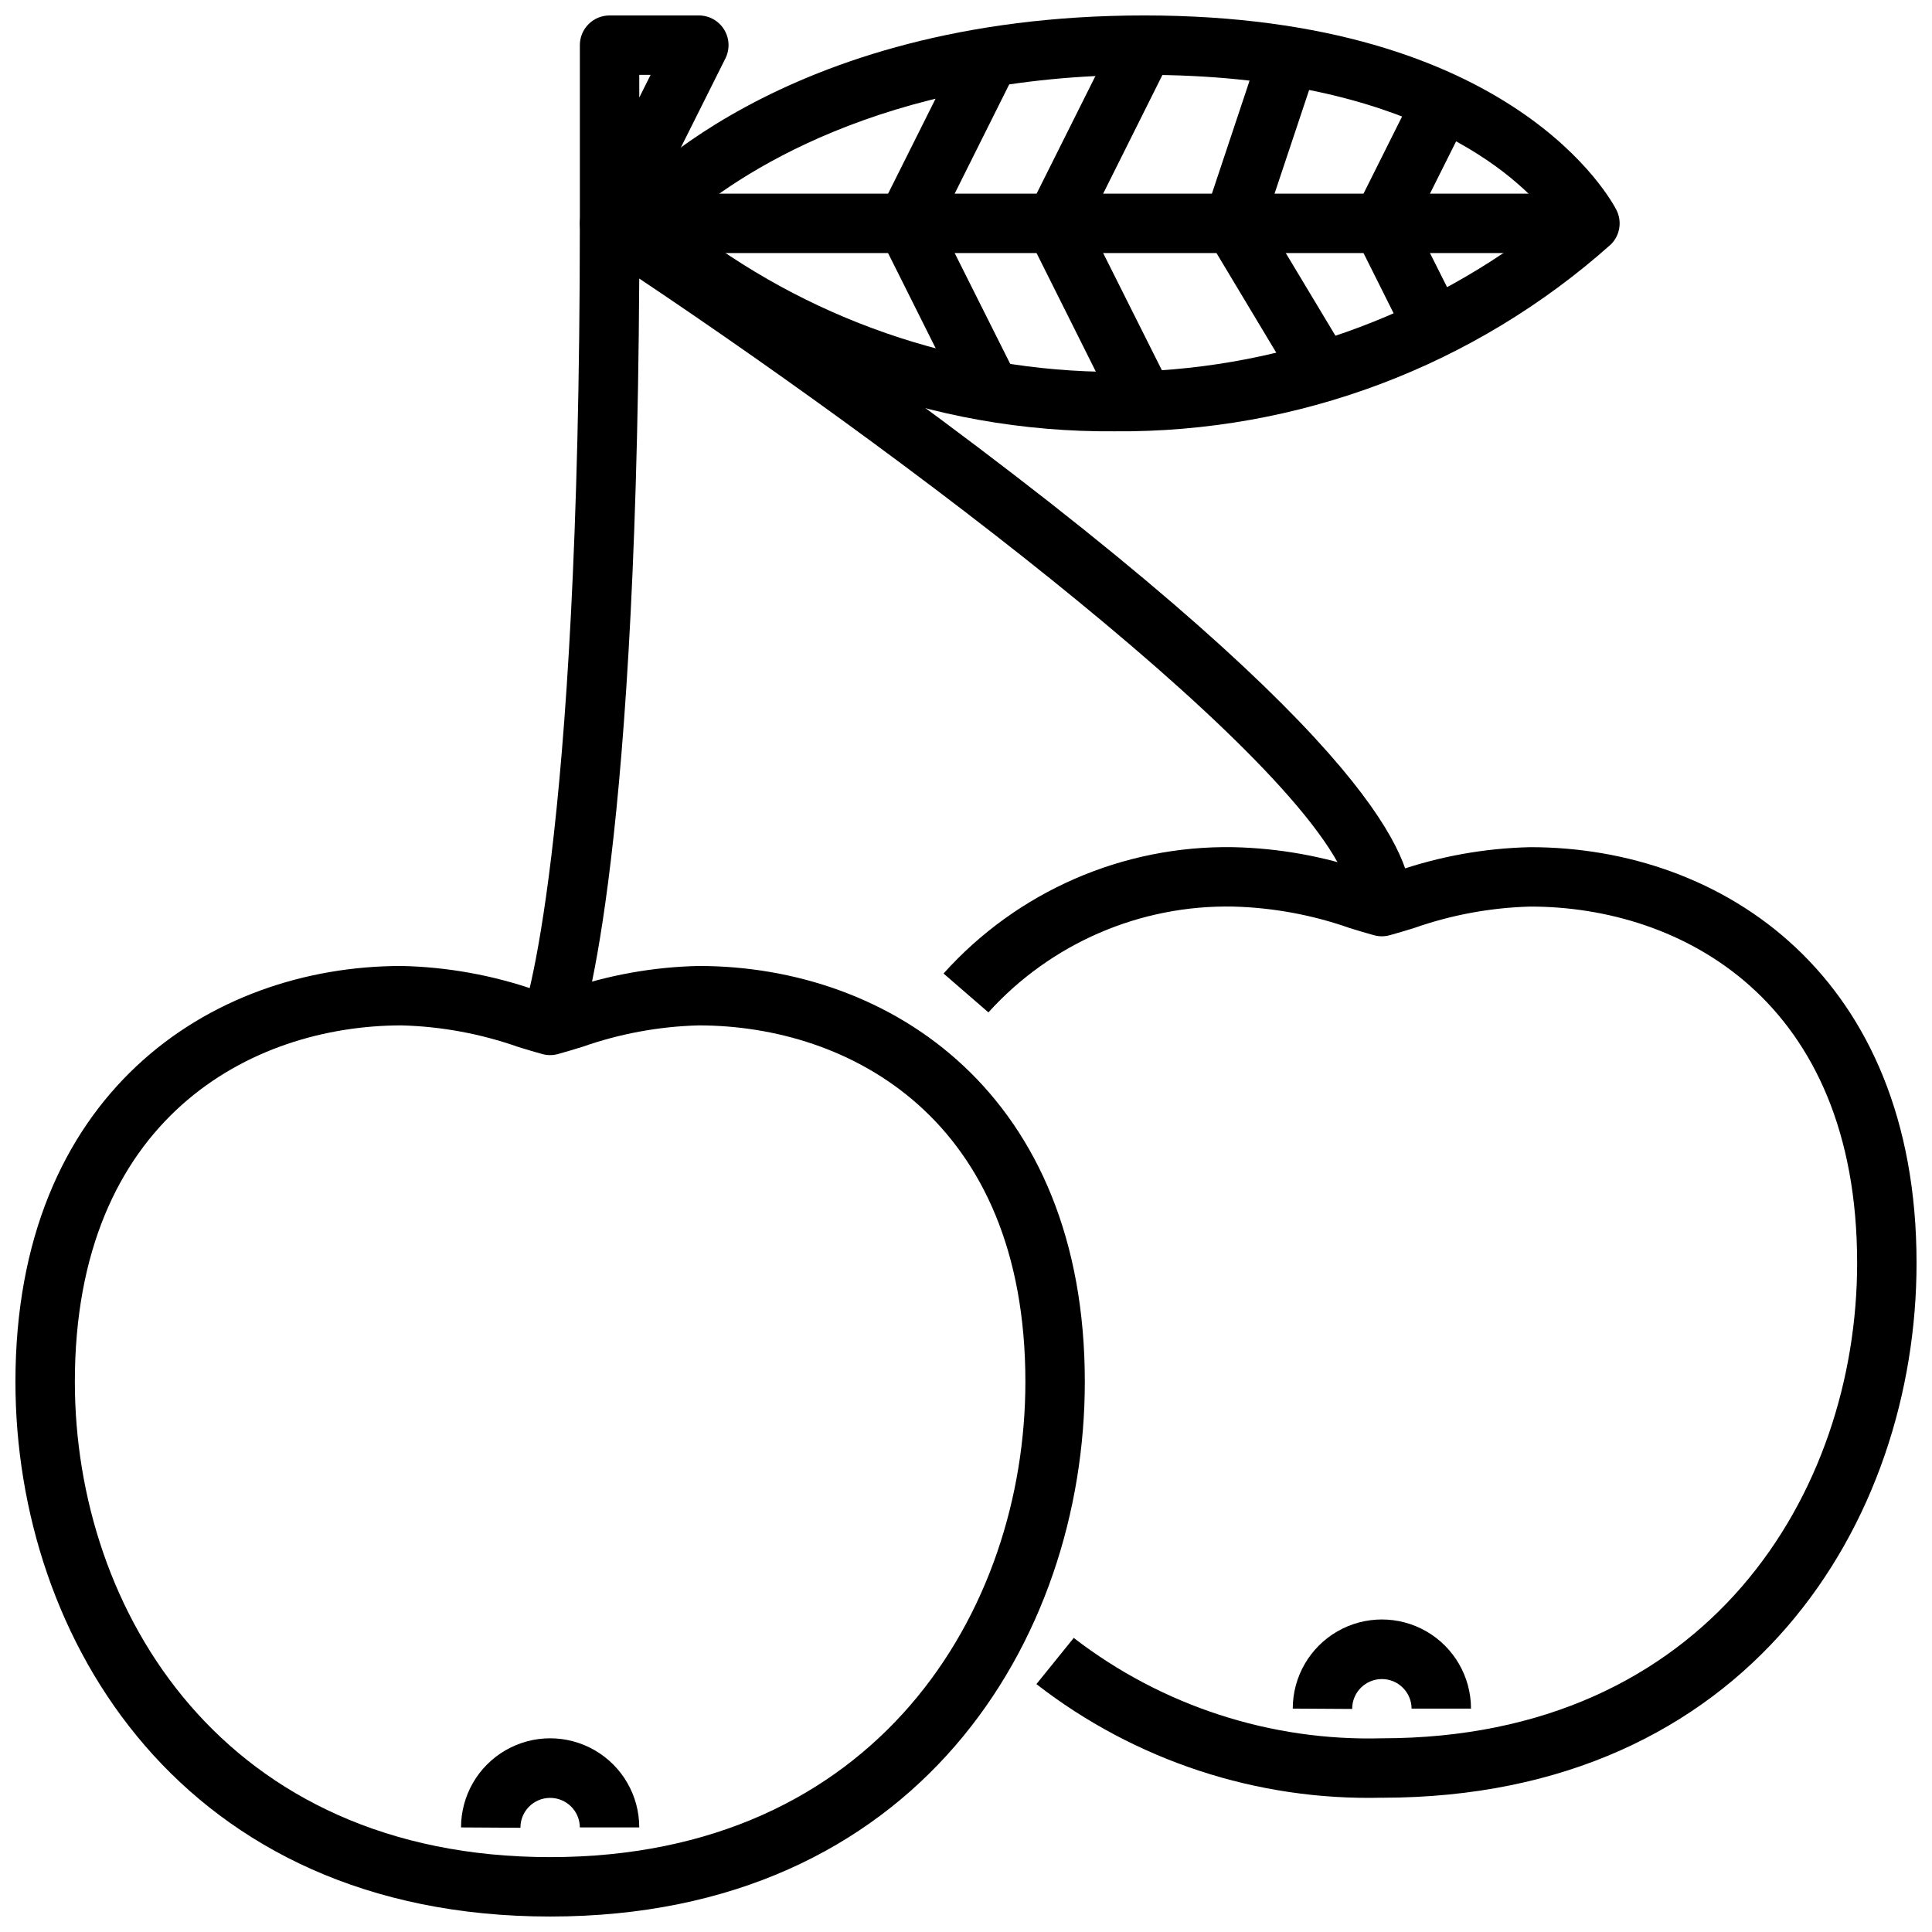
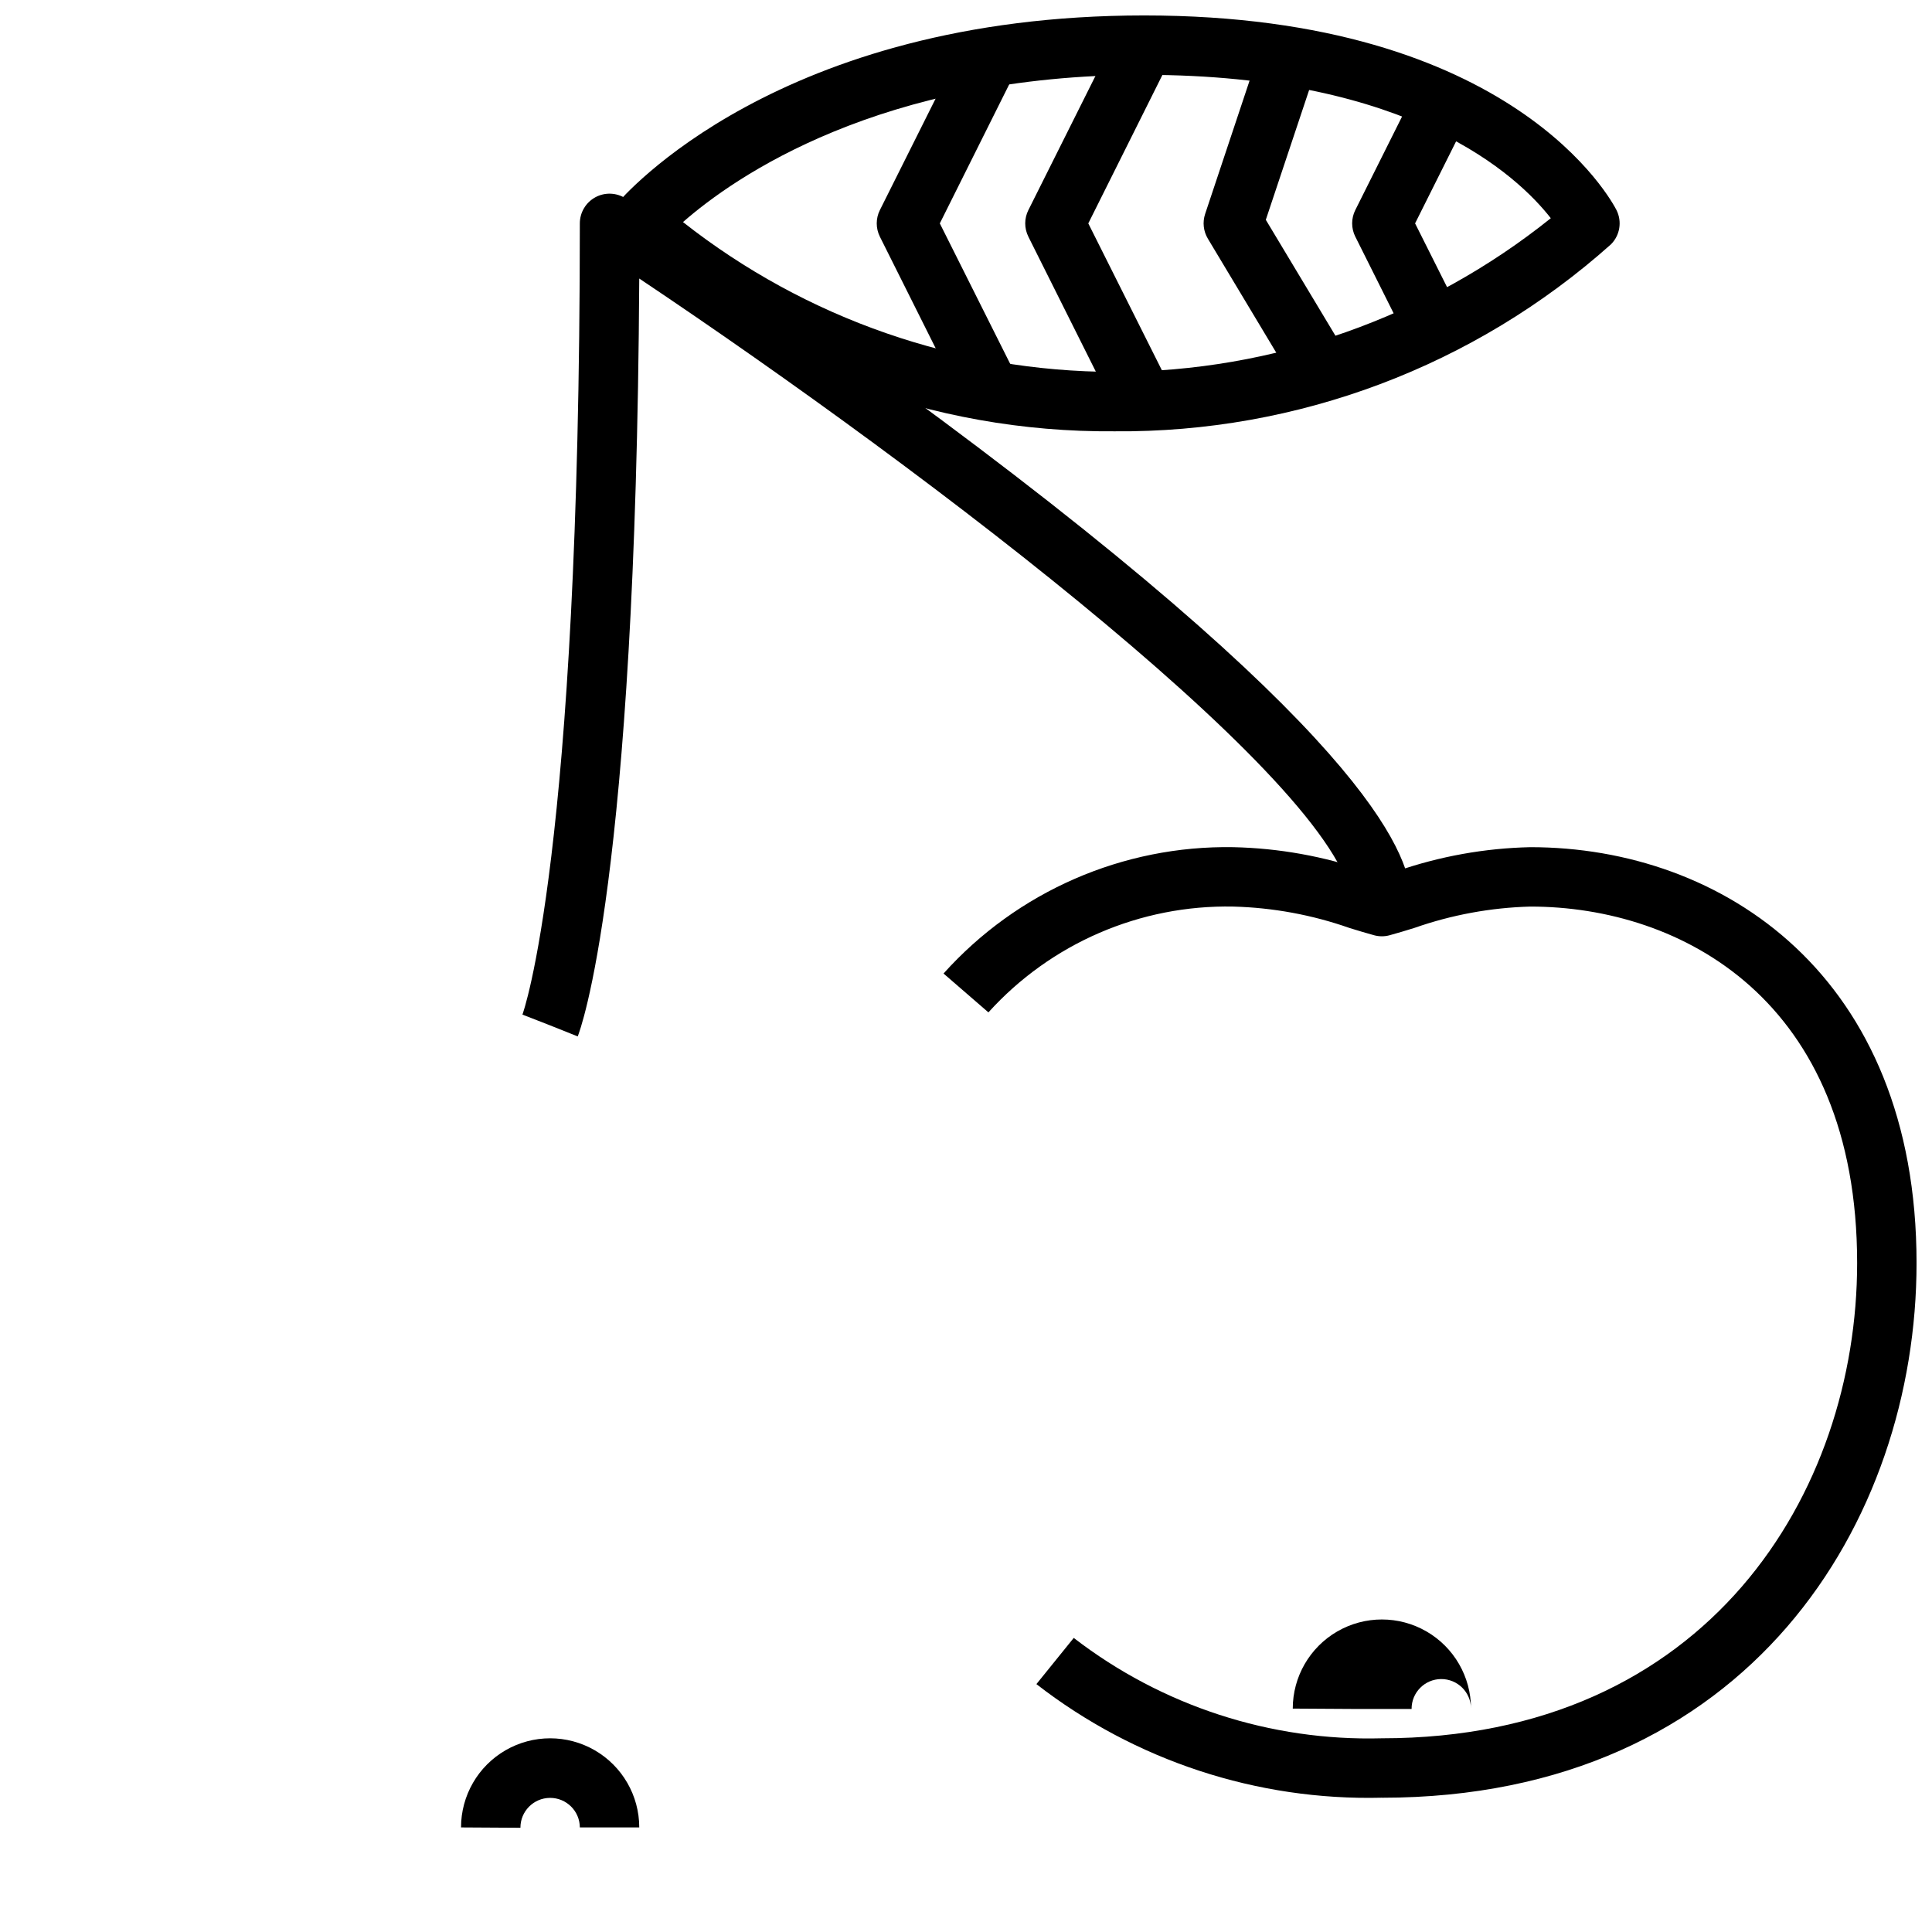
<svg xmlns="http://www.w3.org/2000/svg" width="800px" height="800px" version="1.1" viewBox="144 144 512 512">
  <defs>
    <clipPath id="d">
      <path d="m148.09 400h283.91v251.9h-283.91z" />
    </clipPath>
    <clipPath id="c">
      <path d="m394 368h257.9v253h-257.9z" />
    </clipPath>
    <clipPath id="b">
      <path d="m297 148.09h41v63.906h-41z" />
    </clipPath>
    <clipPath id="a">
      <path d="m305 148.09h269v110.91h-269z" />
    </clipPath>
  </defs>
  <g clip-path="url(#d)">
-     <path d="m289.79 651.9c-97.352 0-141.7-73.453-141.7-141.7 0-76.129 51.395-110.21 102.34-110.21 12.066 0.266 24.02 2.414 35.426 6.367 1.371 0.418 2.684 0.828 3.938 1.195 1.258-0.371 2.574-0.789 3.938-1.195h-0.004c11.406-3.953 23.355-6.102 35.422-6.367 50.941 0 102.34 34.078 102.34 110.21 0.004 68.242-44.34 141.7-141.7 141.7zm-39.359-236.16c-39.941 0-86.594 24.742-86.594 94.465 0 60.66 39.414 125.95 125.95 125.95 86.539 0 125.95-65.289 125.95-125.95 0-69.723-46.648-94.465-86.594-94.465-10.496 0.277-20.887 2.195-30.793 5.676-2.312 0.707-4.481 1.379-6.504 1.922-1.348 0.371-2.773 0.371-4.125 0-2.023-0.543-4.188-1.211-6.504-1.922h0.004c-9.91-3.481-20.297-5.398-30.797-5.676z" />
-   </g>
+     </g>
  <path d="m281.92 628.38-15.742-0.094c0-8.438 4.5-16.234 11.805-20.453 7.309-4.219 16.312-4.219 23.617 0 7.309 4.219 11.809 12.016 11.809 20.453h-15.742c-0.027-4.348-3.574-7.852-7.922-7.828-4.348 0.027-7.852 3.574-7.824 7.922z" />
  <g clip-path="url(#c)">
    <path d="m510.21 620.41c-33.074 0.824-65.418-9.812-91.551-30.102l9.895-12.242c23.344 18.004 52.188 27.402 81.656 26.602 86.539 0 125.95-65.289 125.95-125.95 0-69.723-46.648-94.465-86.594-94.465-10.496 0.281-20.887 2.195-30.793 5.676-2.312 0.707-4.481 1.379-6.504 1.922-1.352 0.371-2.773 0.371-4.125 0-2.023-0.543-4.188-1.211-6.504-1.922-9.906-3.481-20.297-5.394-30.793-5.676-24.676-0.496-48.352 9.734-64.906 28.039l-11.895-10.297c19.535-21.77 47.555-33.988 76.801-33.484 12.066 0.266 24.02 2.414 35.422 6.367 1.371 0.418 2.684 0.828 3.938 1.195 1.258-0.371 2.574-0.789 3.938-1.195 11.402-3.953 23.355-6.102 35.422-6.367 50.941 0 102.34 34.078 102.34 110.21 0 68.242-44.344 141.7-141.7 141.7z" />
  </g>
-   <path d="m502.34 596.89-15.746-0.094c0-8.438 4.504-16.234 11.809-20.453 7.309-4.219 16.309-4.219 23.617 0 7.305 4.219 11.809 12.016 11.809 20.453h-15.746c-0.023-4.348-3.57-7.852-7.918-7.828-4.348 0.027-7.852 3.574-7.824 7.922z" />
+   <path d="m502.34 596.89-15.746-0.094c0-8.438 4.504-16.234 11.809-20.453 7.309-4.219 16.309-4.219 23.617 0 7.305 4.219 11.809 12.016 11.809 20.453c-0.023-4.348-3.57-7.852-7.918-7.828-4.348 0.027-7.852 3.574-7.824 7.922z" />
  <path d="m297.1 418.66-14.625-5.84 7.312 2.918-7.336-2.859c0.156-0.398 15.211-41.852 15.211-209.68 0-2.891 1.582-5.547 4.125-6.926 2.539-1.375 5.633-1.246 8.051 0.336 0.52 0.34 52.012 34.07 102.83 73.164 105.41 81.09 105.41 106.22 105.41 114.48h-15.742c0-29.711-111.18-114.43-188.93-166.44-0.891 160.43-15.656 199.23-16.305 200.85z" />
  <g clip-path="url(#b)">
-     <path d="m305.54 211.07c-0.609-0.004-1.219-0.07-1.812-0.203-3.555-0.844-6.062-4.016-6.059-7.668v-47.234c0-4.348 3.523-7.871 7.871-7.871h23.617-0.004c2.738-0.016 5.285 1.391 6.731 3.715 1.445 2.324 1.578 5.231 0.355 7.676l-23.617 47.23c-1.34 2.684-4.086 4.371-7.082 4.356zm7.871-47.23v6.016l3.008-6.019z" />
-   </g>
+     </g>
  <g clip-path="url(#a)">
    <path d="m439.36 258.3c-48.473 0.406-95.359-17.254-131.52-49.539-2.883-2.879-3.09-7.481-0.48-10.609 1.703-2.039 42.832-50.059 139.87-50.059 98.203 0 124.07 49.477 125.16 51.586 1.516 3.031 0.918 6.691-1.48 9.082-36.168 32.297-83.07 49.957-131.55 49.539zm-114.36-55.449c32.602 25.66 72.871 39.641 114.36 39.707 42.043-0.059 82.82-14.422 115.62-40.73-8.816-11.289-37.141-37.992-107.75-37.992-70.062 0-108.73 27.176-122.23 39.016z" />
  </g>
-   <path d="m313.41 195.32h251.91v15.742h-251.91z" />
  <path d="m440.14 253.95-23.617-47.23 0.004-0.004c-1.109-2.215-1.109-4.82 0-7.035l23.617-47.23 14.09 7.039-21.824 43.711 21.902 43.711z" />
  <path d="m487.71 246.61-23.617-39.359h0.004c-1.188-1.973-1.449-4.363-0.727-6.543l15.742-47.23 14.957 4.977-14.617 43.797 21.75 36.211z" />
  <path d="m518.91 238.2-15.742-31.488h-0.004c-1.105-2.215-1.105-4.82 0-7.035l15.742-31.488 14.09 7.039-13.984 27.969 14.027 27.969z" />
  <path d="m400.79 253.95-23.617-47.23v-0.004c-1.105-2.215-1.105-4.82 0-7.035l23.617-47.23 14.09 7.039-21.82 43.711 21.902 43.711z" />
</svg>